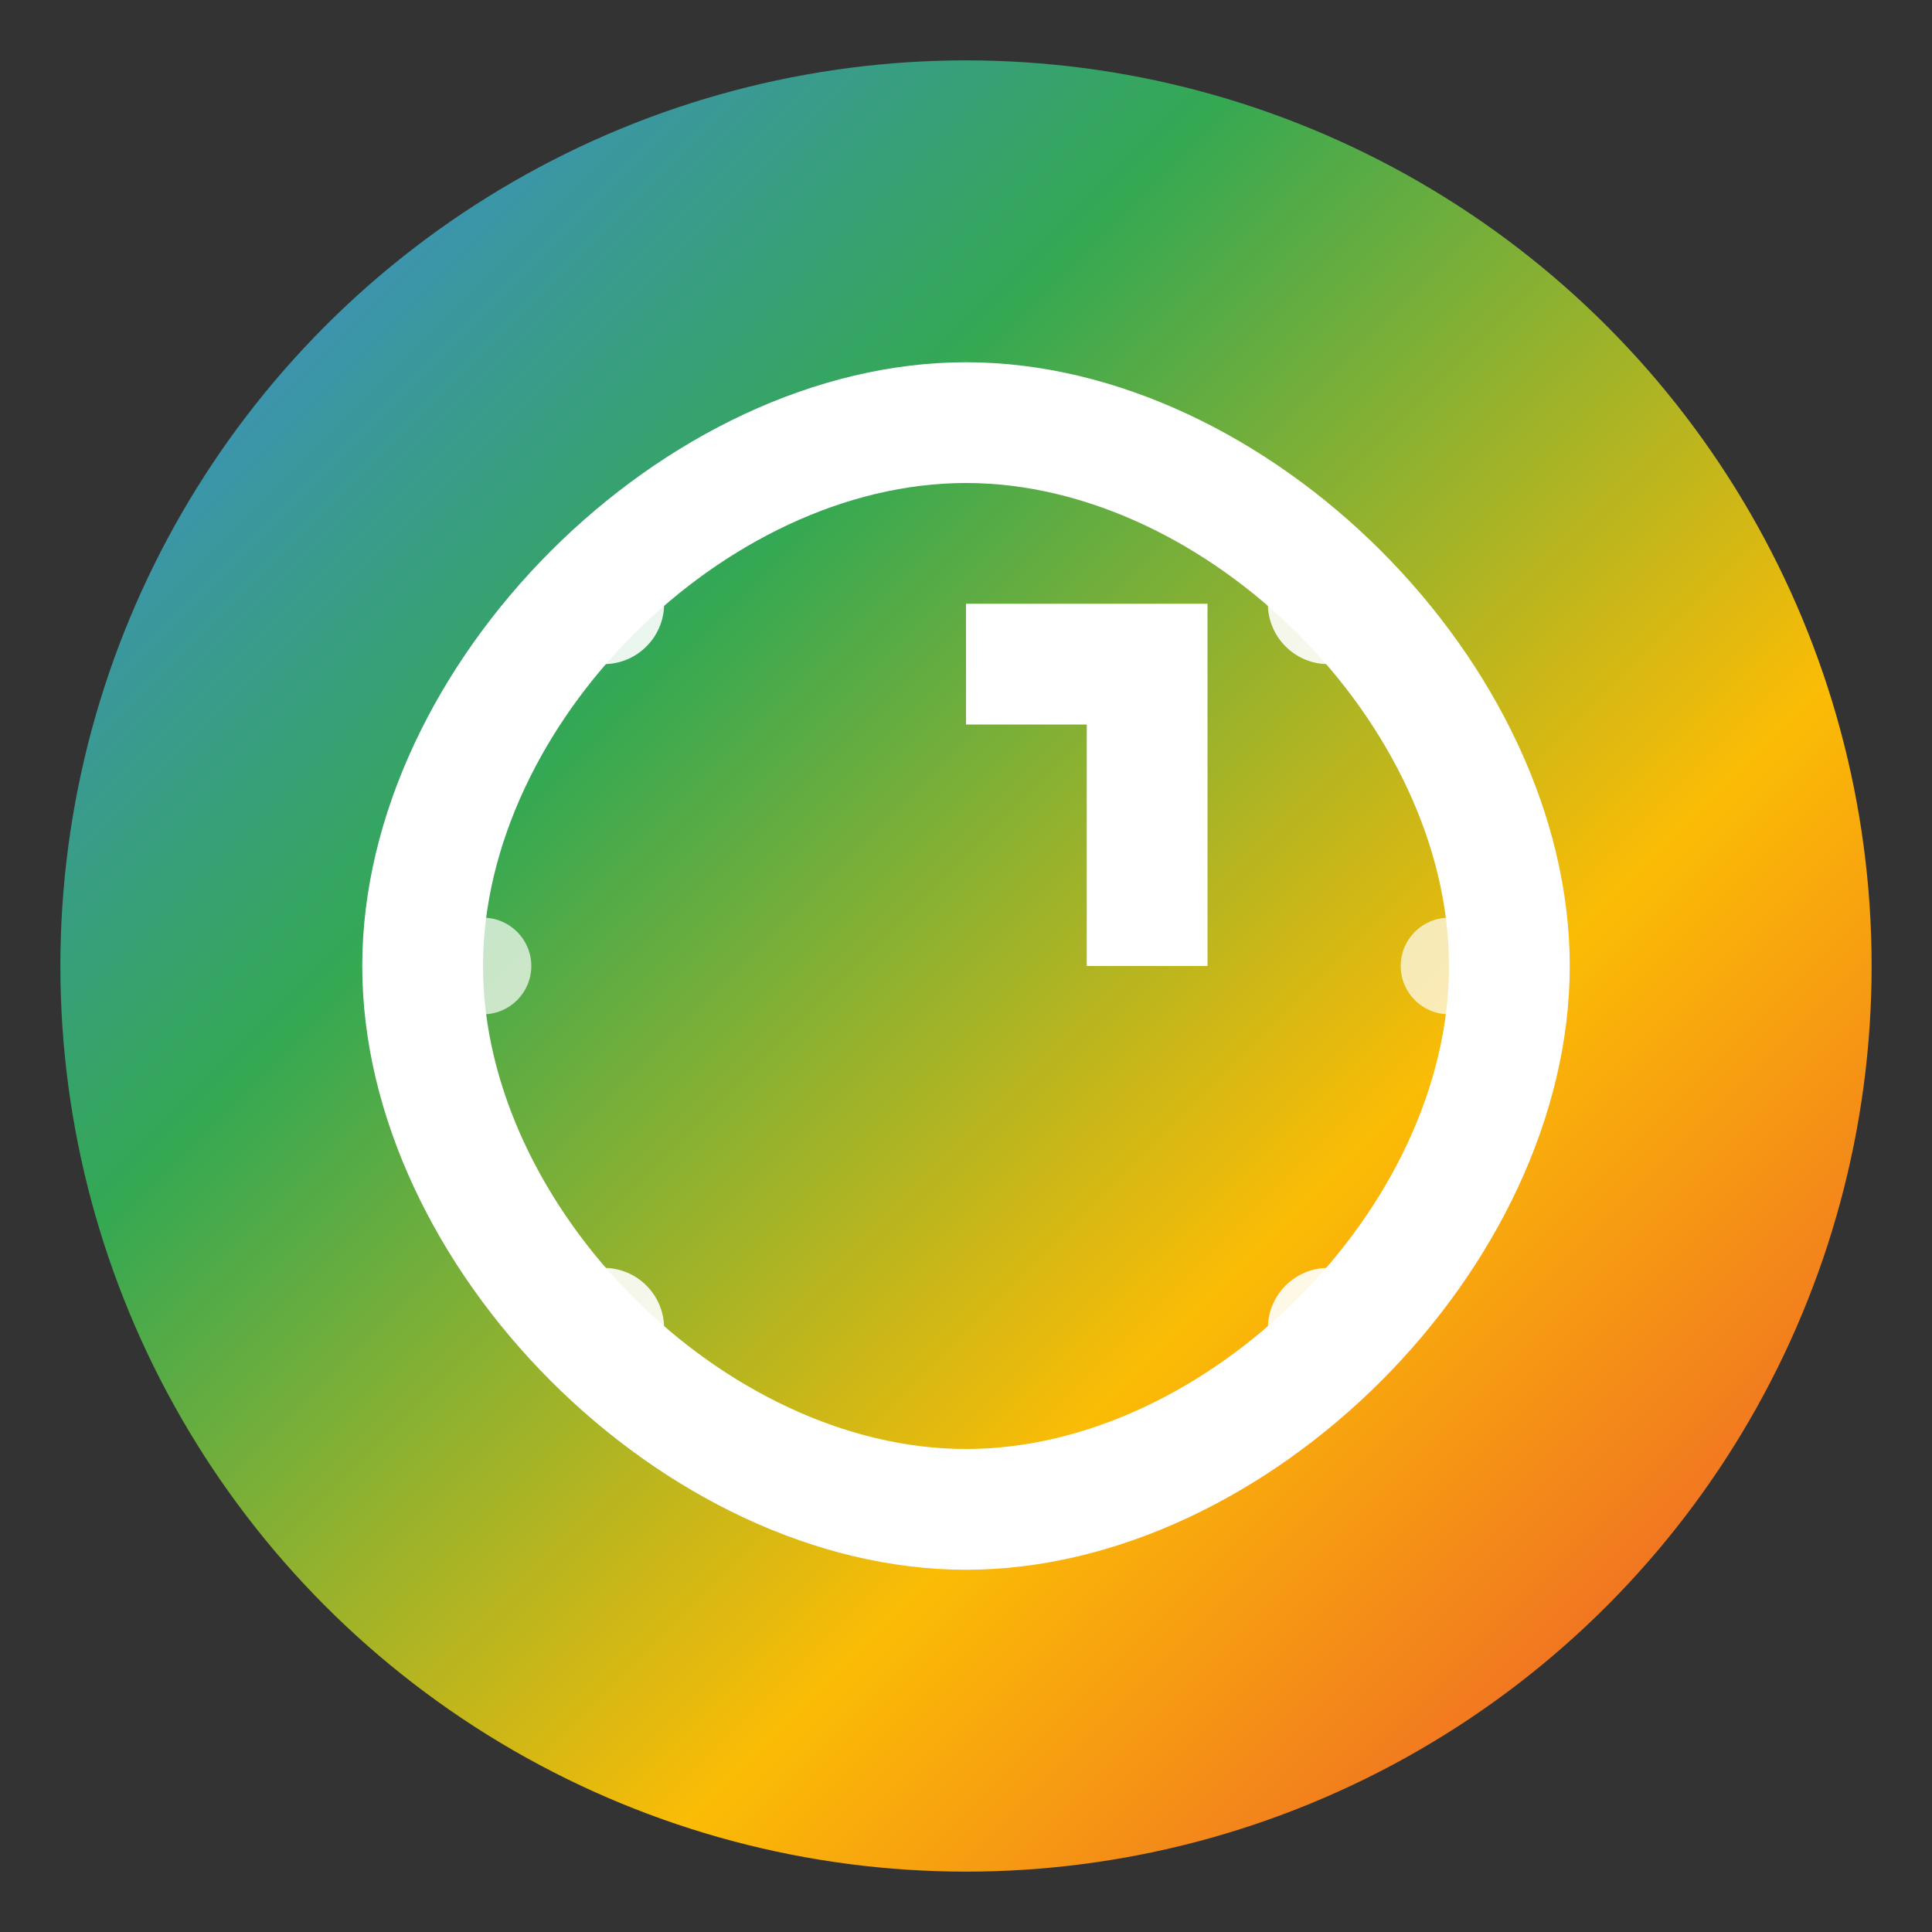
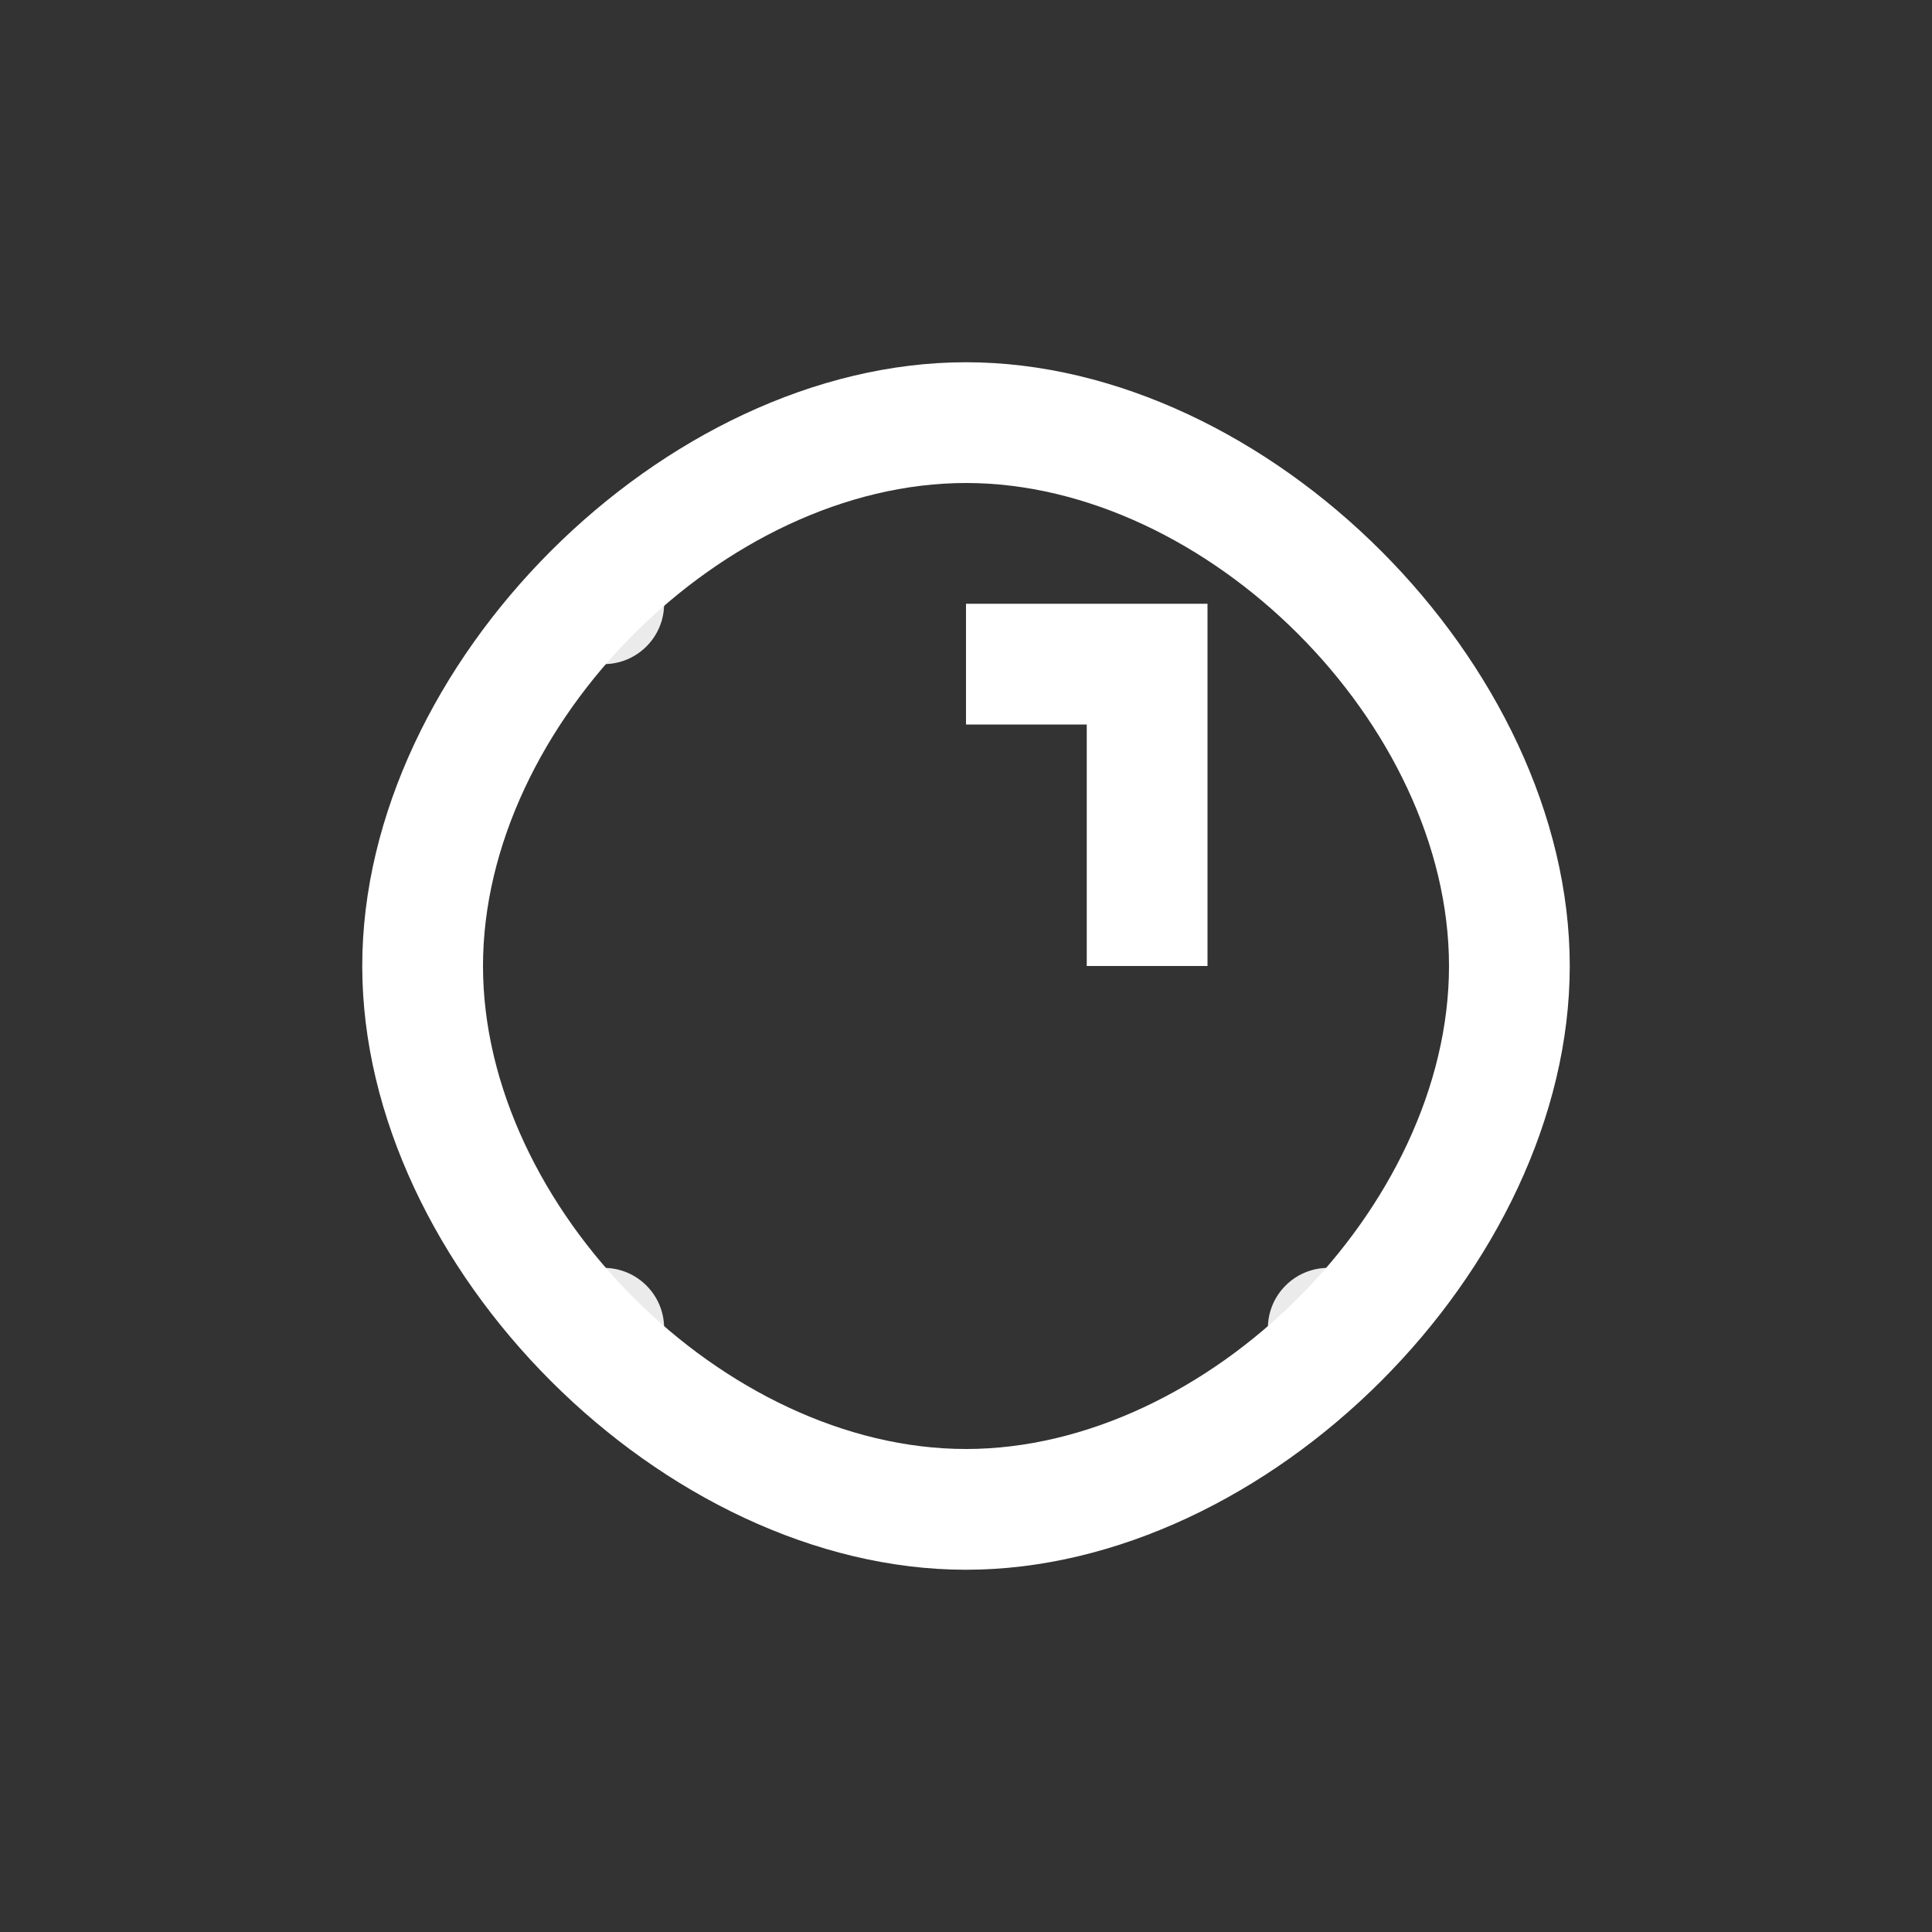
<svg xmlns="http://www.w3.org/2000/svg" width="32" height="32" viewBox="0 0 32 32">
  <rect x="0" y="0" width="32" height="32" fill="#333333" stroke="none" />
  <defs>
    <linearGradient id="googleGradient" x1="0%" y1="0%" x2="100%" y2="100%">
      <stop offset="0%" style="stop-color:#4285F4;stop-opacity:1" />
      <stop offset="33%" style="stop-color:#34A853;stop-opacity:1" />
      <stop offset="66%" style="stop-color:#FBBC05;stop-opacity:1" />
      <stop offset="100%" style="stop-color:#EA4335;stop-opacity:1" />
    </linearGradient>
  </defs>
-   <circle cx="16" cy="16" r="15" fill="url(#googleGradient)" />
  <path d="M16 6 C21 6 26 11 26 16 C26 21 21 26 16 26 C11 26 6 21 6 16 C6 11 11 6 16 6 Z M16 8 C12 8 8 12 8 16 C8 20 12 24 16 24 C20 24 24 20 24 16 C24 12 20 8 16 8 Z M16 10 L20 10 L20 16 L18 16 L18 12 L16 12 Z" fill="#fff" />
  <circle cx="10" cy="10" r="1" fill="#fff" opacity="0.9" />
-   <circle cx="22" cy="10" r="1" fill="#fff" opacity="0.9" />
  <circle cx="10" cy="22" r="1" fill="#fff" opacity="0.9" />
  <circle cx="22" cy="22" r="1" fill="#fff" opacity="0.9" />
-   <circle cx="8" cy="16" r="0.8" fill="#fff" opacity="0.7" />
-   <circle cx="24" cy="16" r="0.8" fill="#fff" opacity="0.7" />
</svg>